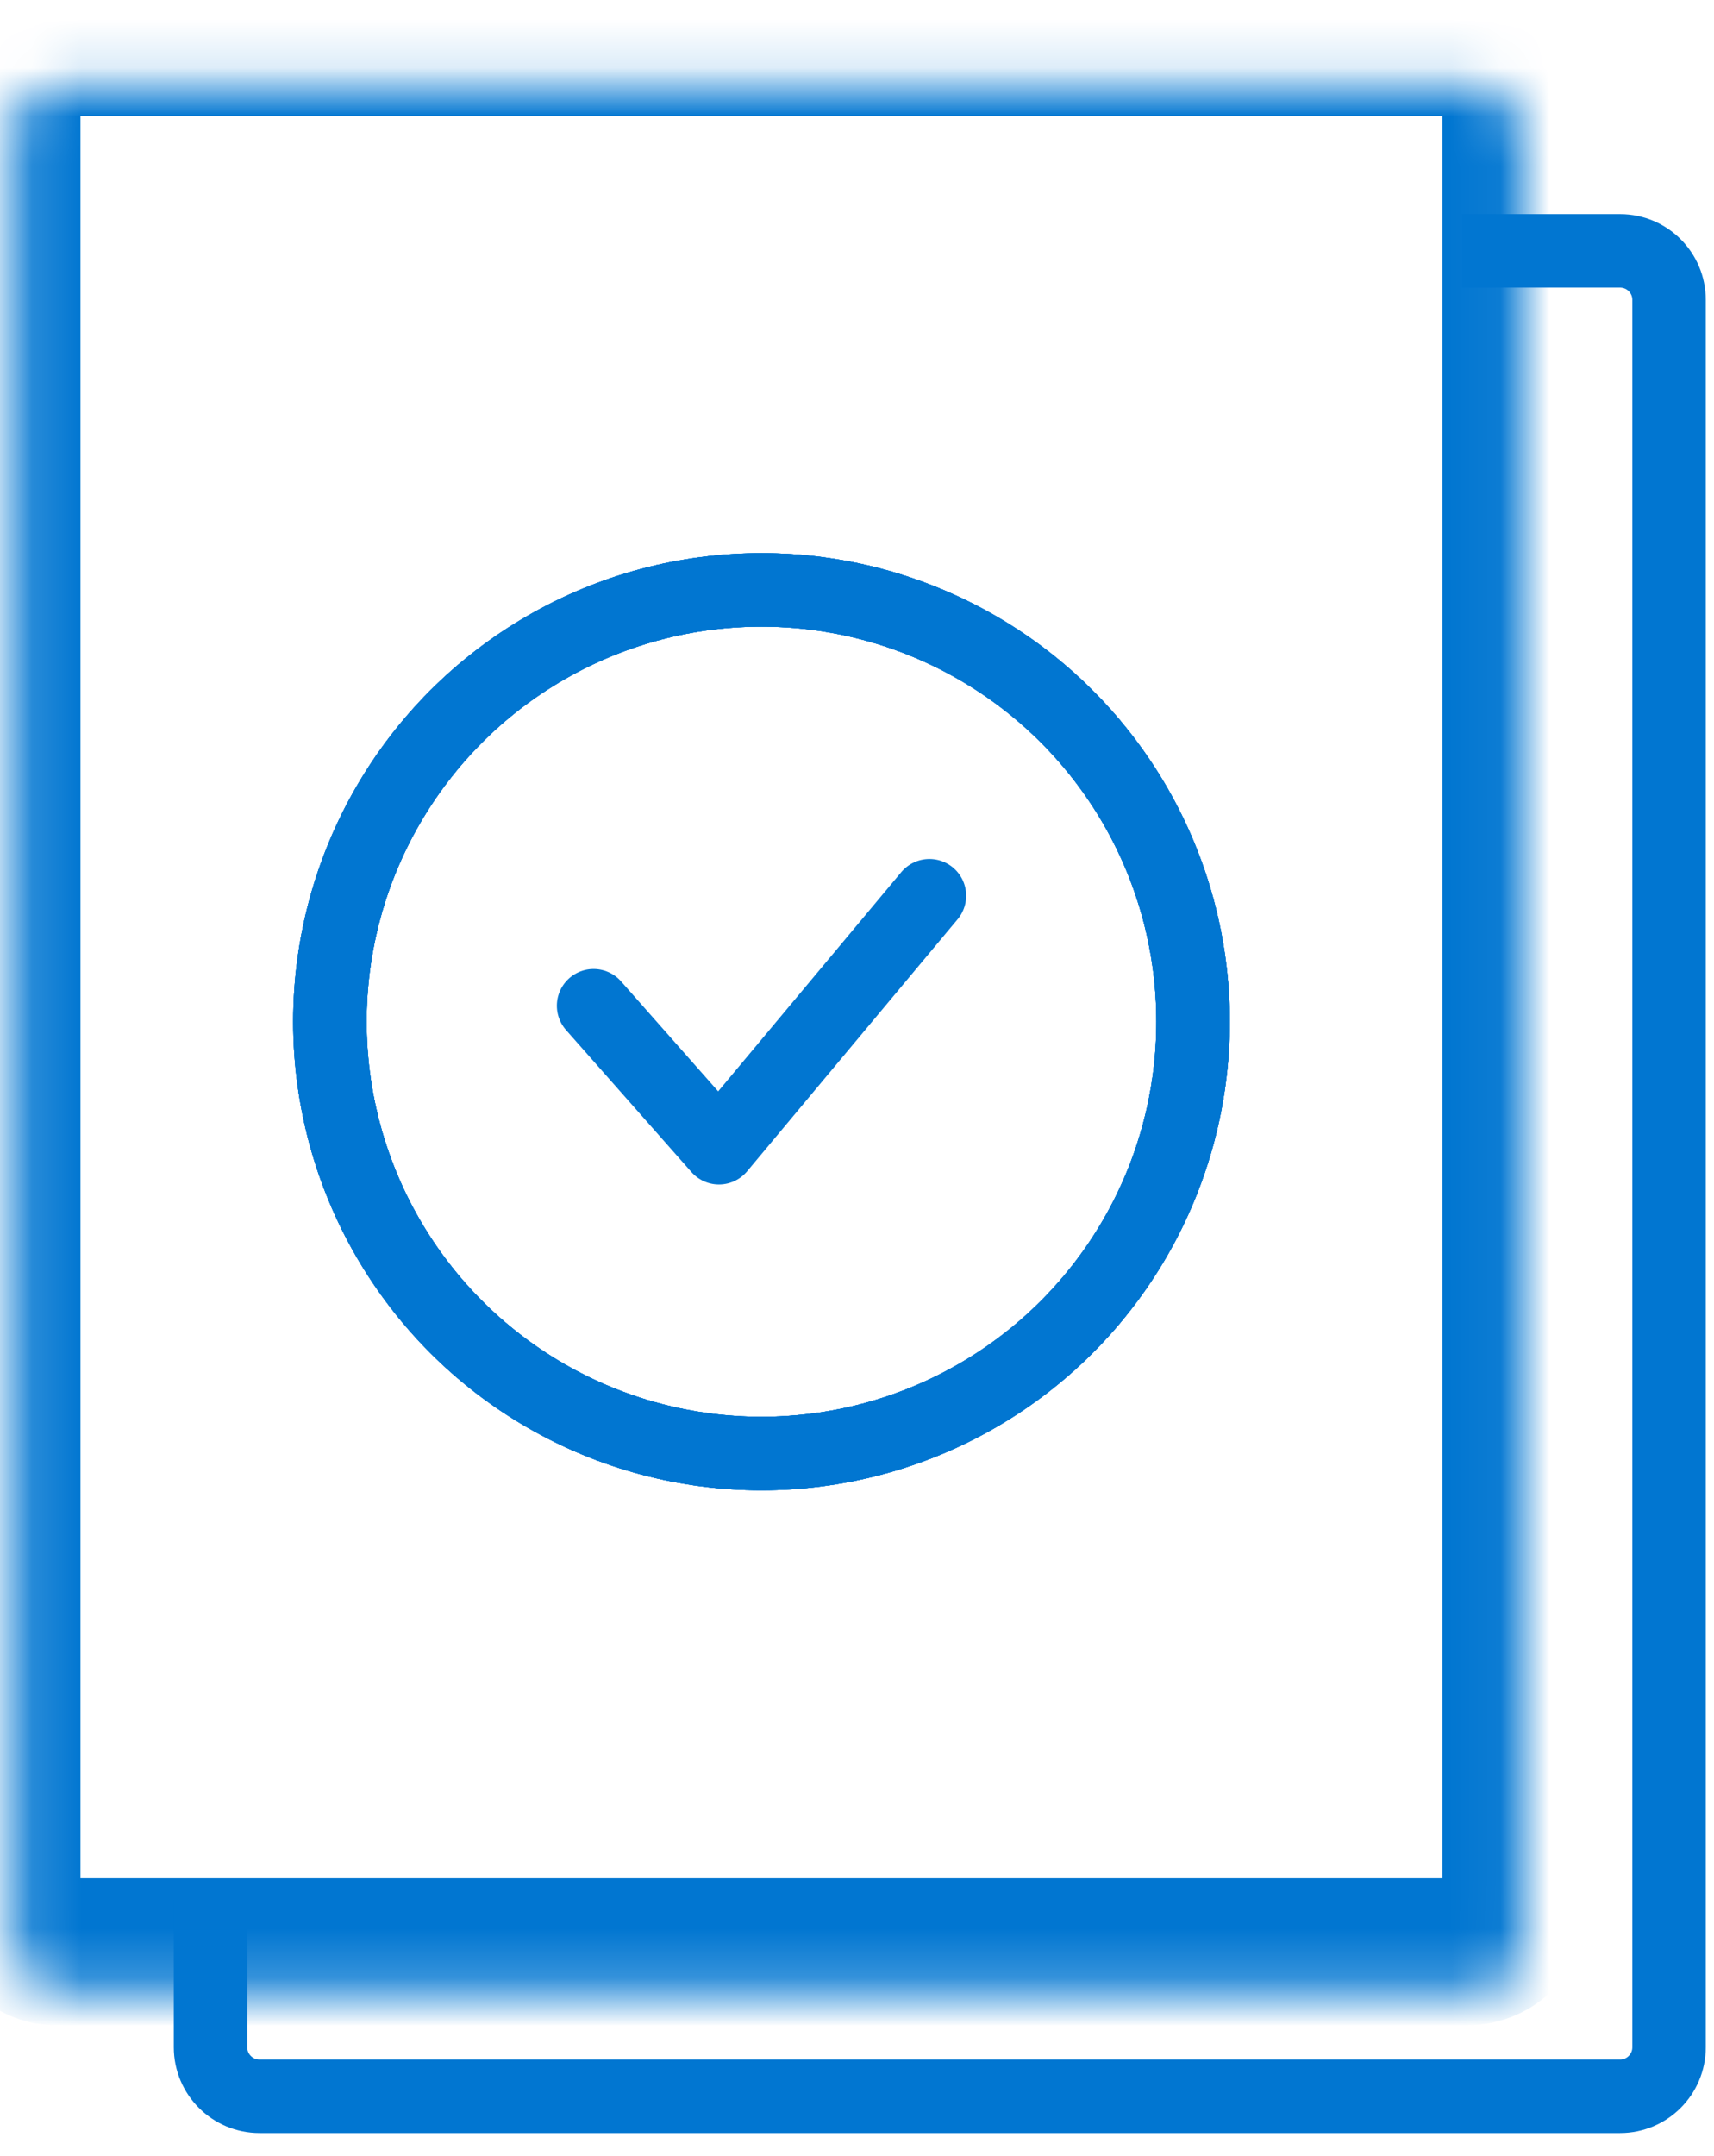
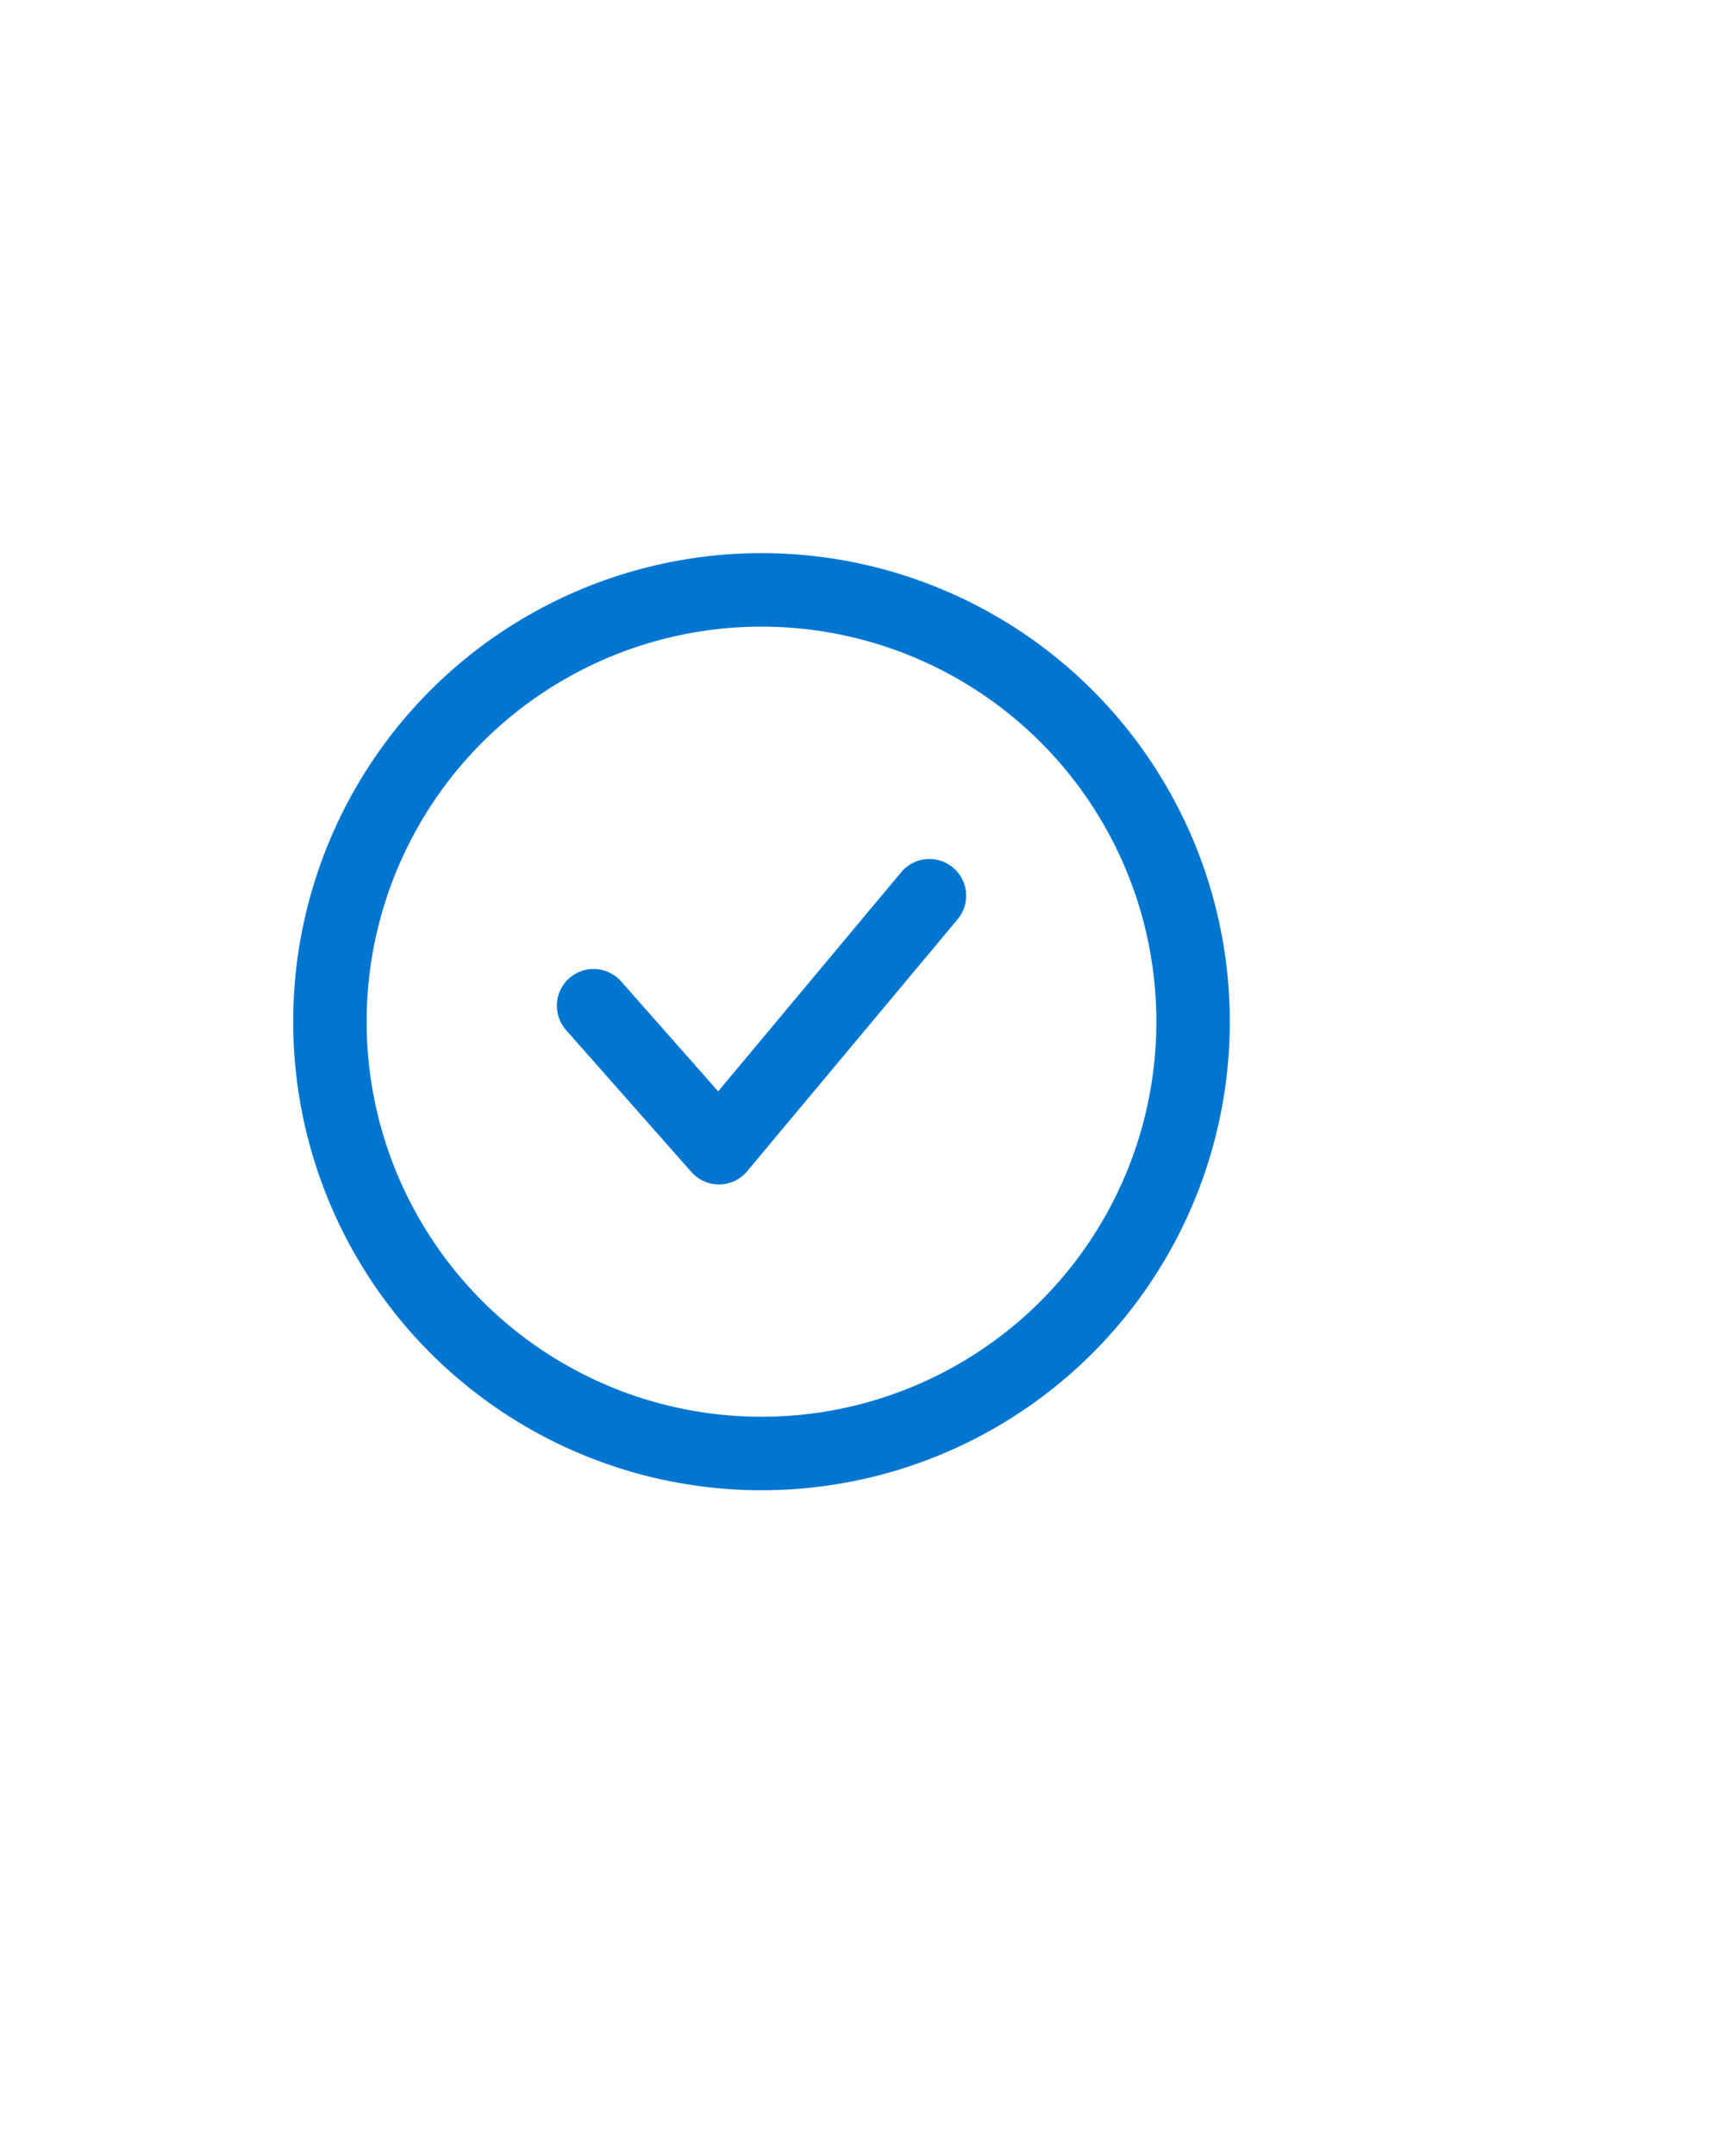
<svg xmlns="http://www.w3.org/2000/svg" width="35" height="44" viewBox="0 0 35 44" fill="none">
  <mask id="path-1-inside-1_121_721" fill="white">
    <rect x="0.143" y="0.868" width="30.813" height="38.966" rx="1" />
  </mask>
-   <rect x="0.143" y="0.868" width="30.813" height="38.966" rx="1" stroke="#0176D1" stroke-width="3" mask="url(#path-1-inside-1_121_721)" />
-   <path d="M29.854 5.12H33.082C33.634 5.12 34.082 5.567 34.082 6.12V41.783C34.082 42.335 33.634 42.783 33.082 42.783H5.299C4.747 42.783 4.299 42.335 4.299 41.783V38.765" stroke="#0176D1" stroke-width="1.5" />
  <path d="M12.121 20.526L14.681 23.424L18.979 18.281" stroke="#0176D1" stroke-width="1.5" stroke-linecap="round" stroke-linejoin="round" />
  <circle cx="15.55" cy="20.852" r="8.813" stroke="#0176D1" stroke-width="1.5" />
-   <circle cx="15.55" cy="20.852" r="8.813" stroke="#0176D1" stroke-width="1.5" />
-   <circle cx="15.55" cy="20.852" r="8.813" stroke="#0176D1" stroke-width="1.5" />
-   <circle cx="15.55" cy="20.852" r="8.813" stroke="#0176D1" stroke-width="1.5" />
</svg>